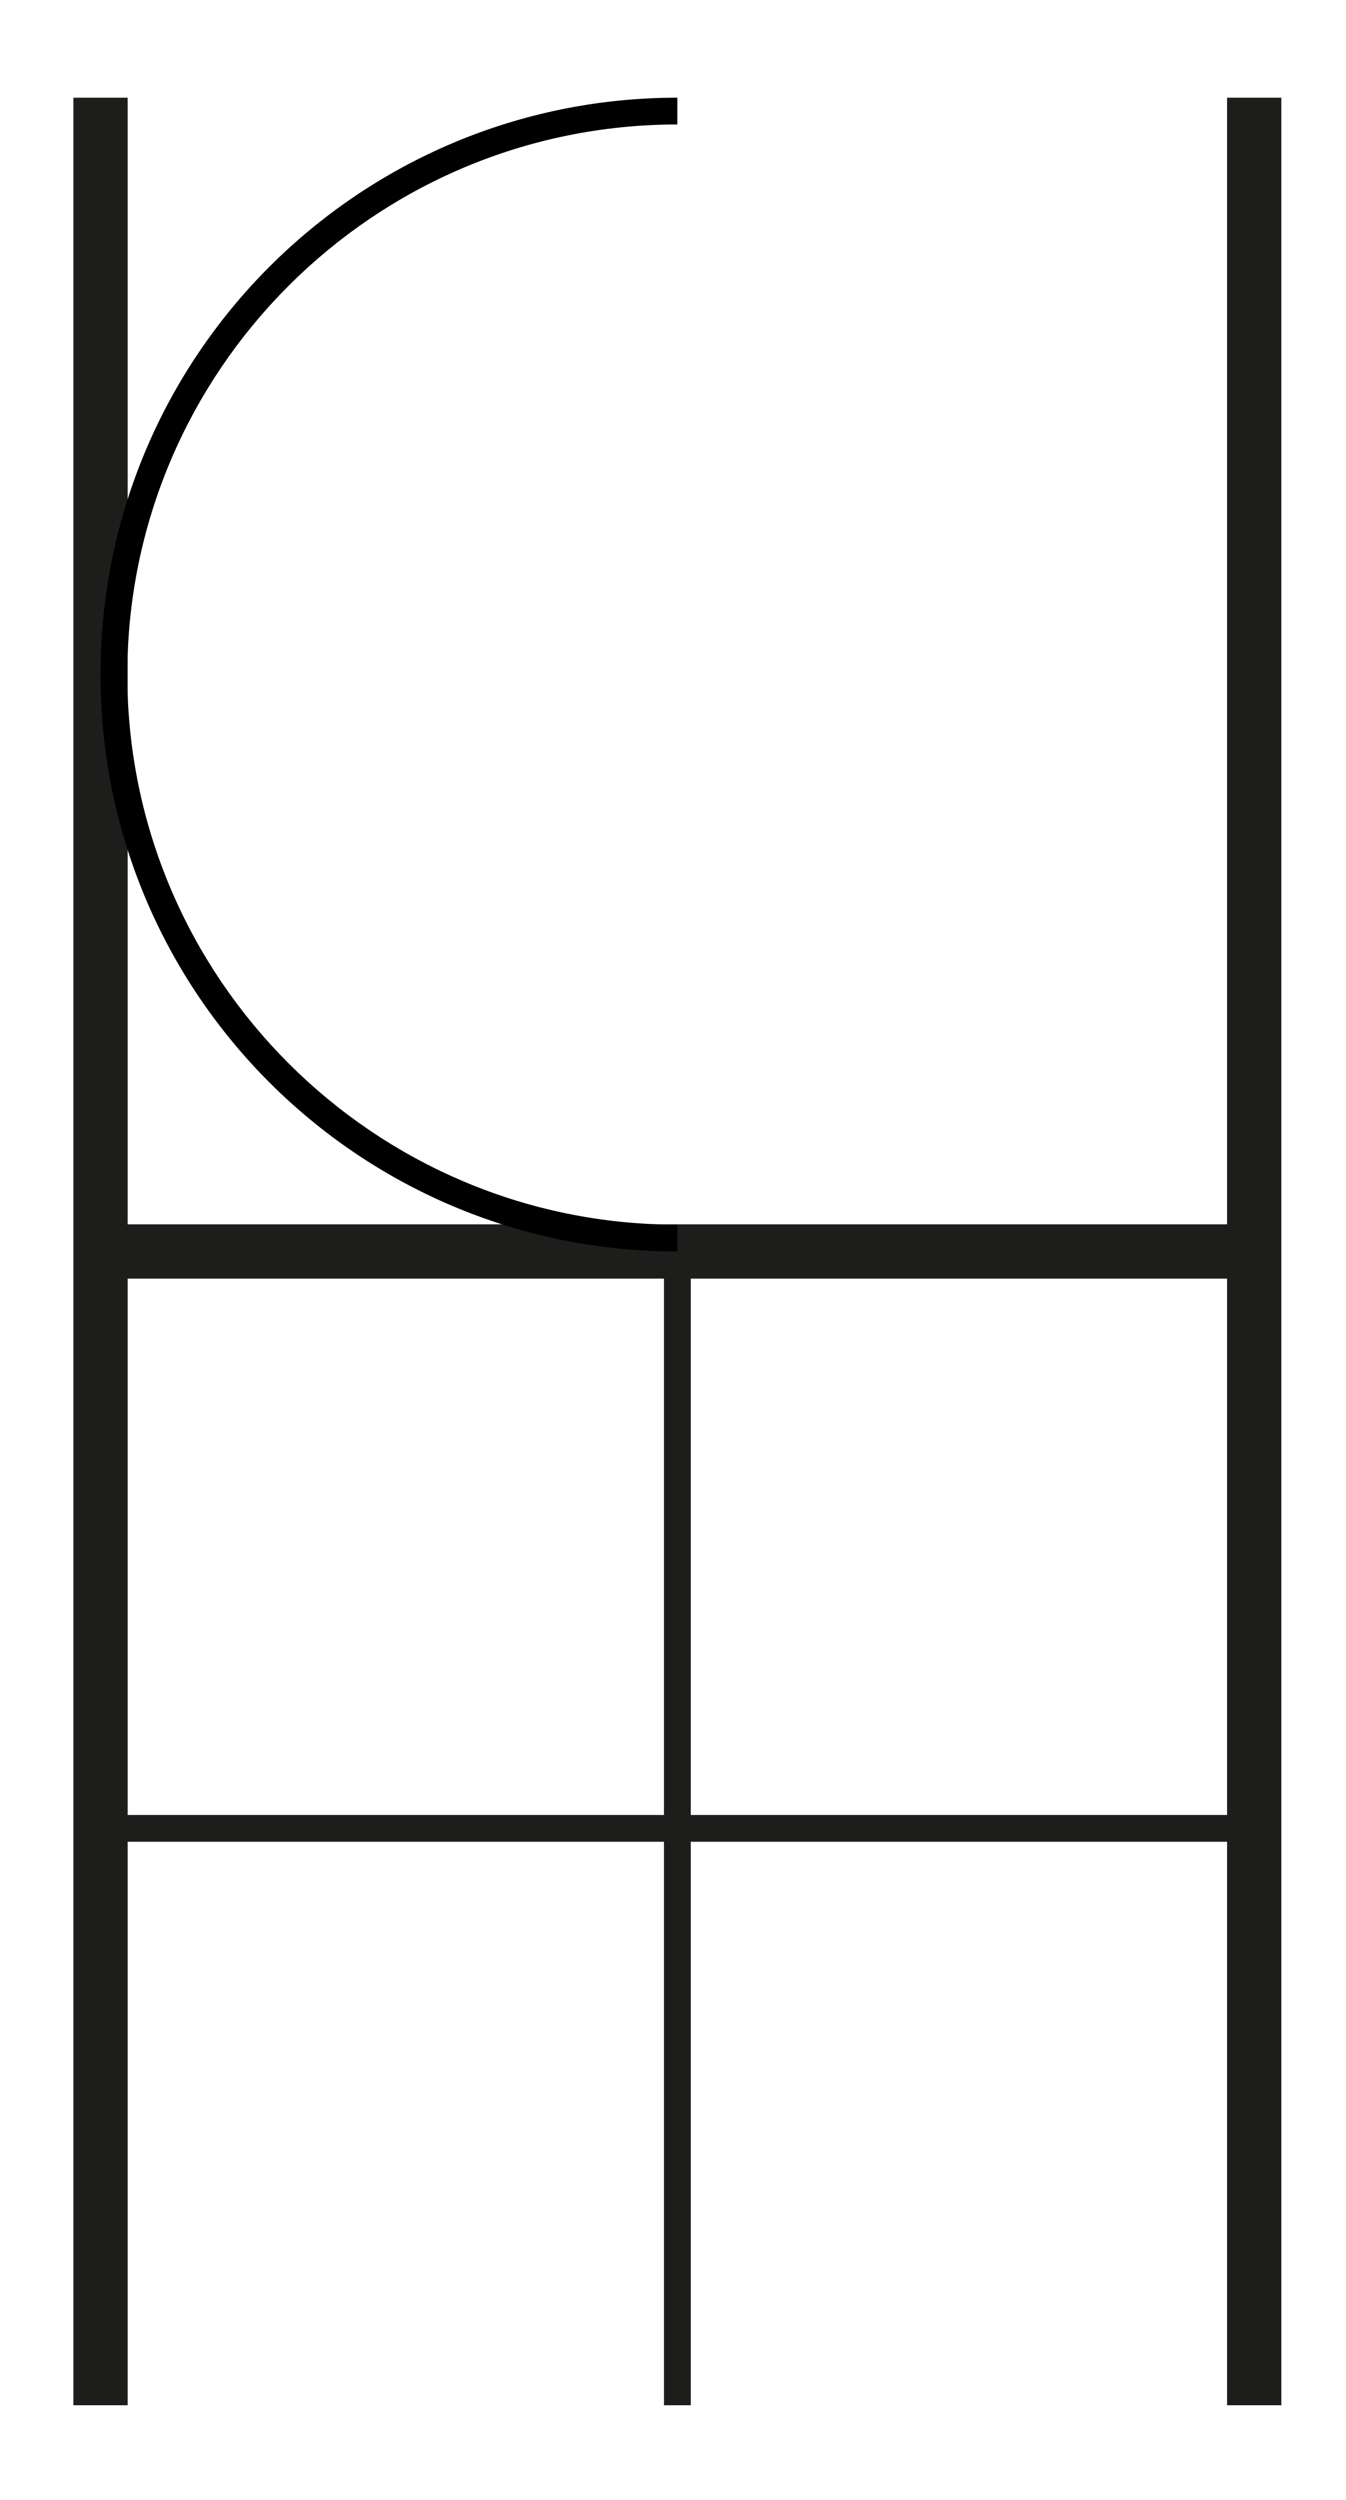
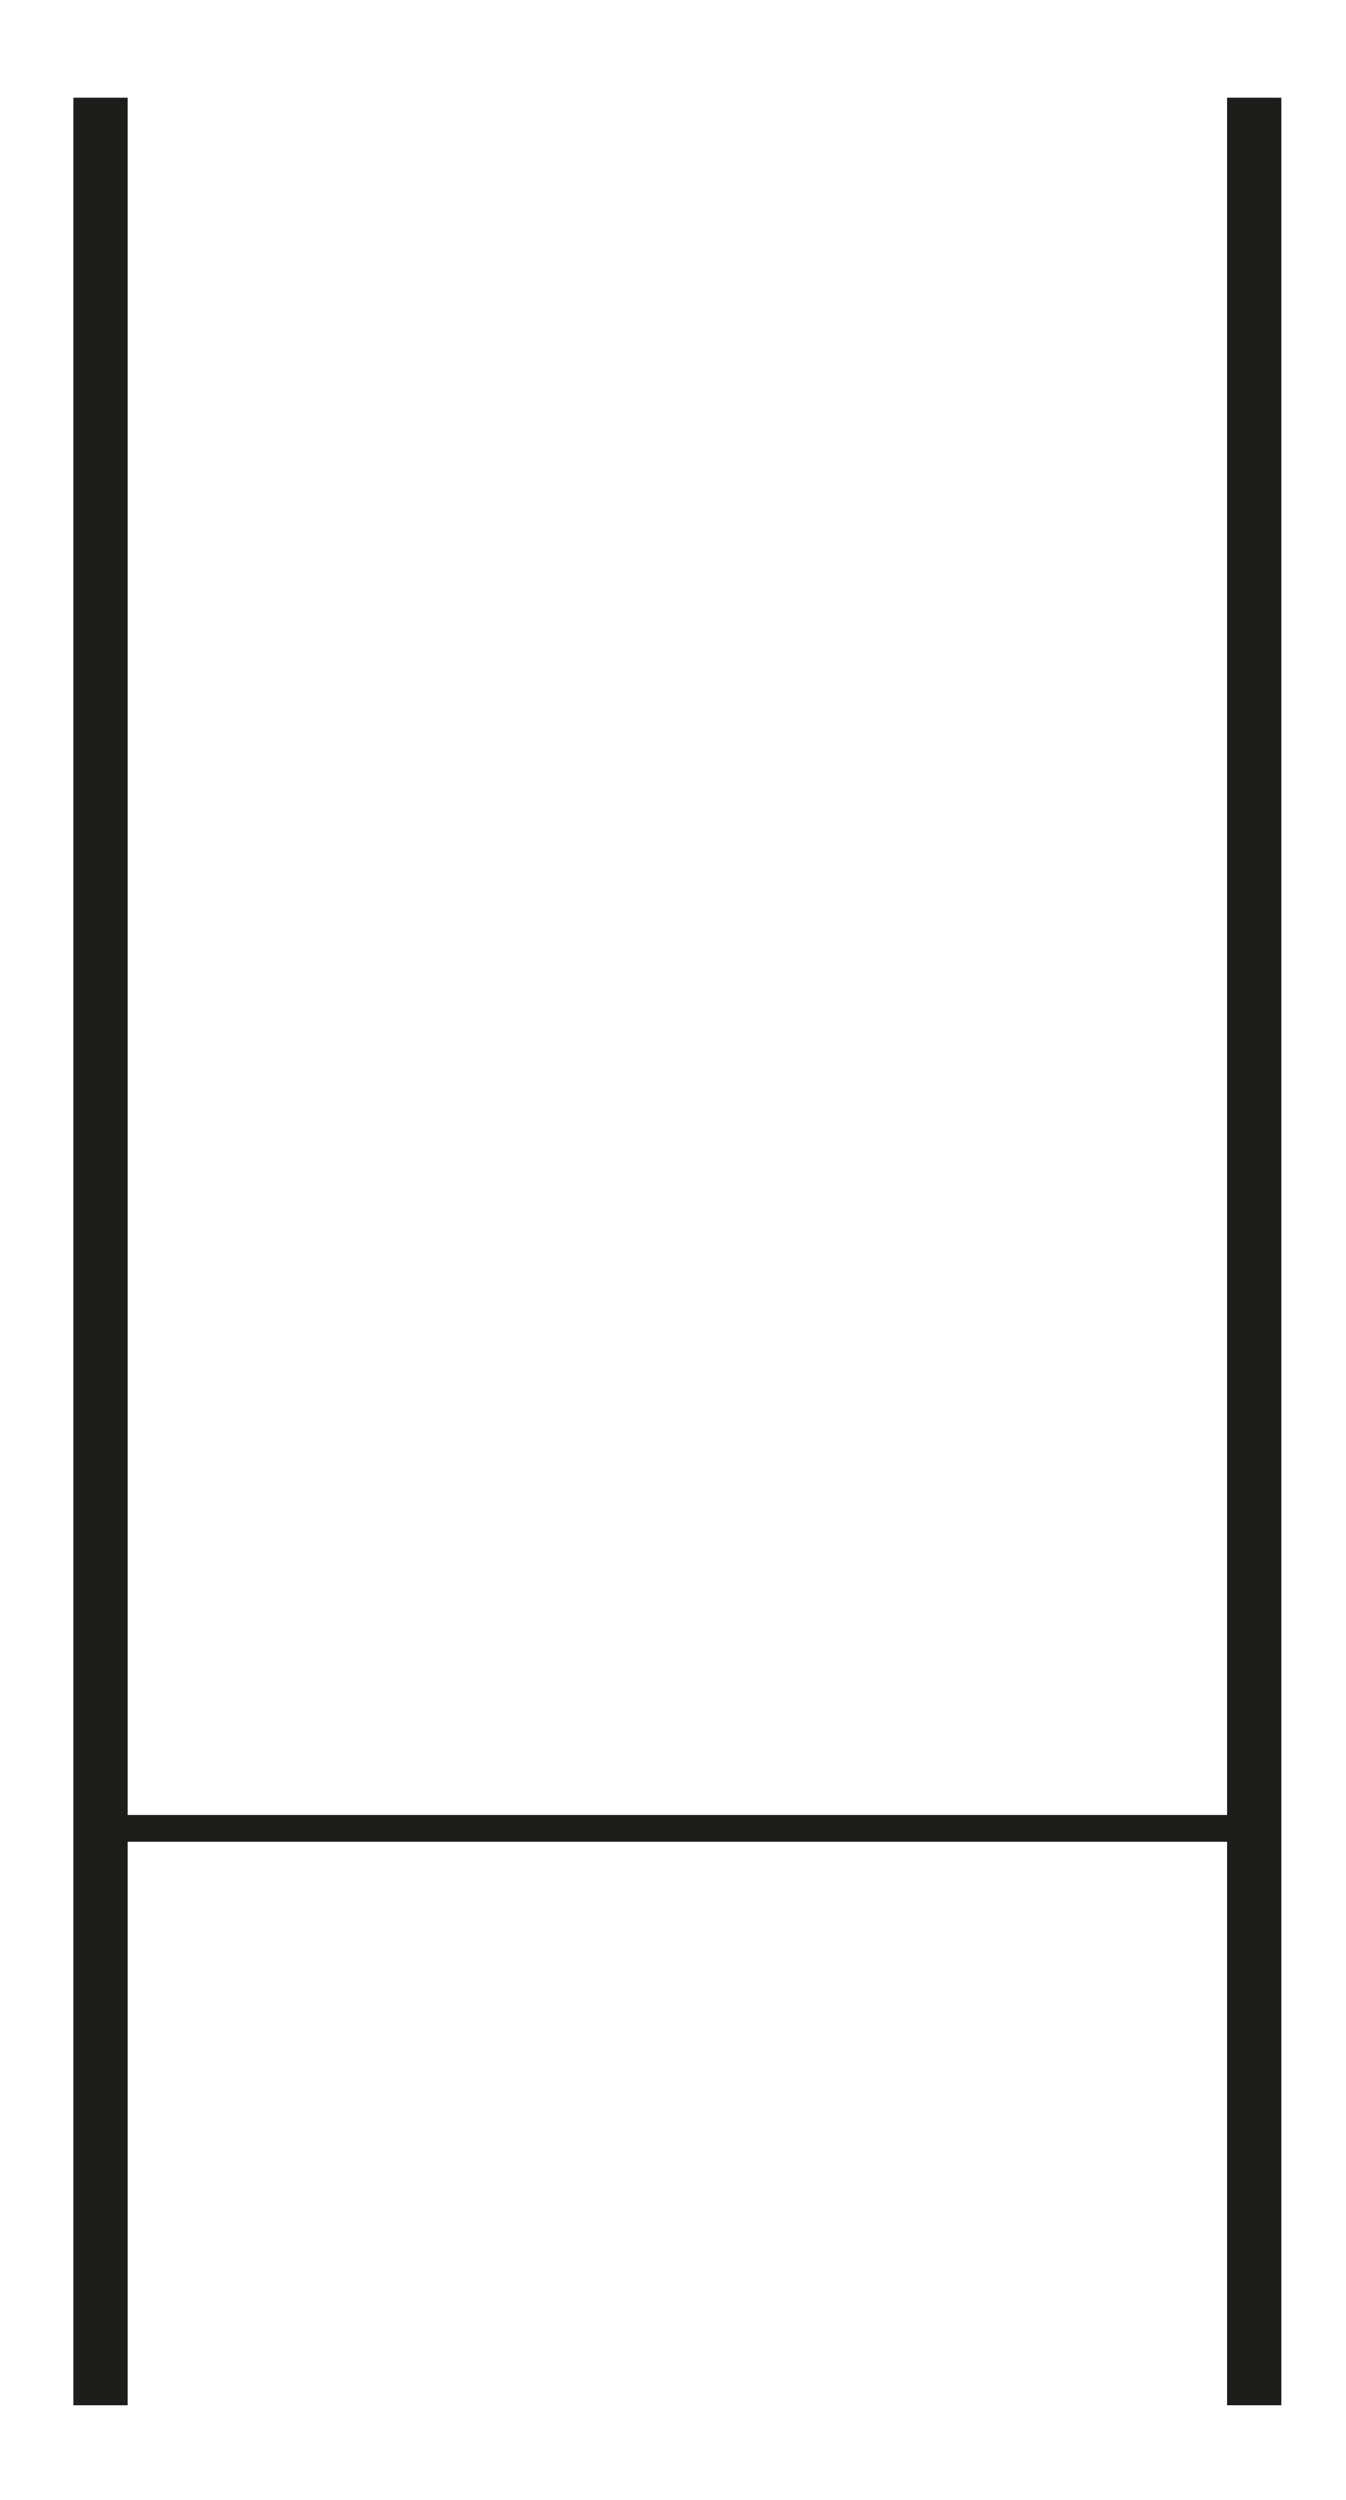
<svg xmlns="http://www.w3.org/2000/svg" version="1.1" id="Calque_1" x="0px" y="0px" width="198.43px" height="368.5px" viewBox="0 0 198.43 368.5" enable-background="new 0 0 198.43 368.5" xml:space="preserve">
  <g>
    <line fill="none" stroke="#1D1D1B" stroke-width="8" stroke-miterlimit="10" x1="14.819" y1="14.402" x2="14.819" y2="354.559" />
    <line fill="none" stroke="#1D1D1B" stroke-width="8" stroke-miterlimit="10" x1="184.897" y1="14.402" x2="184.897" y2="354.559" />
-     <line fill="none" stroke="#1D1D1B" stroke-width="8" stroke-miterlimit="10" x1="14.819" y1="184.48" x2="184.897" y2="184.48" />
  </g>
  <g>
-     <line fill="none" stroke="#1D1D1B" stroke-width="3.949" stroke-miterlimit="10" x1="99.858" y1="184.48" x2="99.858" y2="354.559" />
    <line fill="none" stroke="#1D1D1B" stroke-width="3.949" stroke-miterlimit="10" x1="14.819" y1="269.519" x2="184.898" y2="269.519" />
  </g>
-   <path d="M18.769,99.44c0-44.713,36.377-81.09,81.09-81.091V14.4C52.893,14.402,14.82,52.475,14.82,99.44  c0,46.966,38.073,85.039,85.039,85.039v-3.949C55.146,180.531,18.769,144.153,18.769,99.44z" />
</svg>